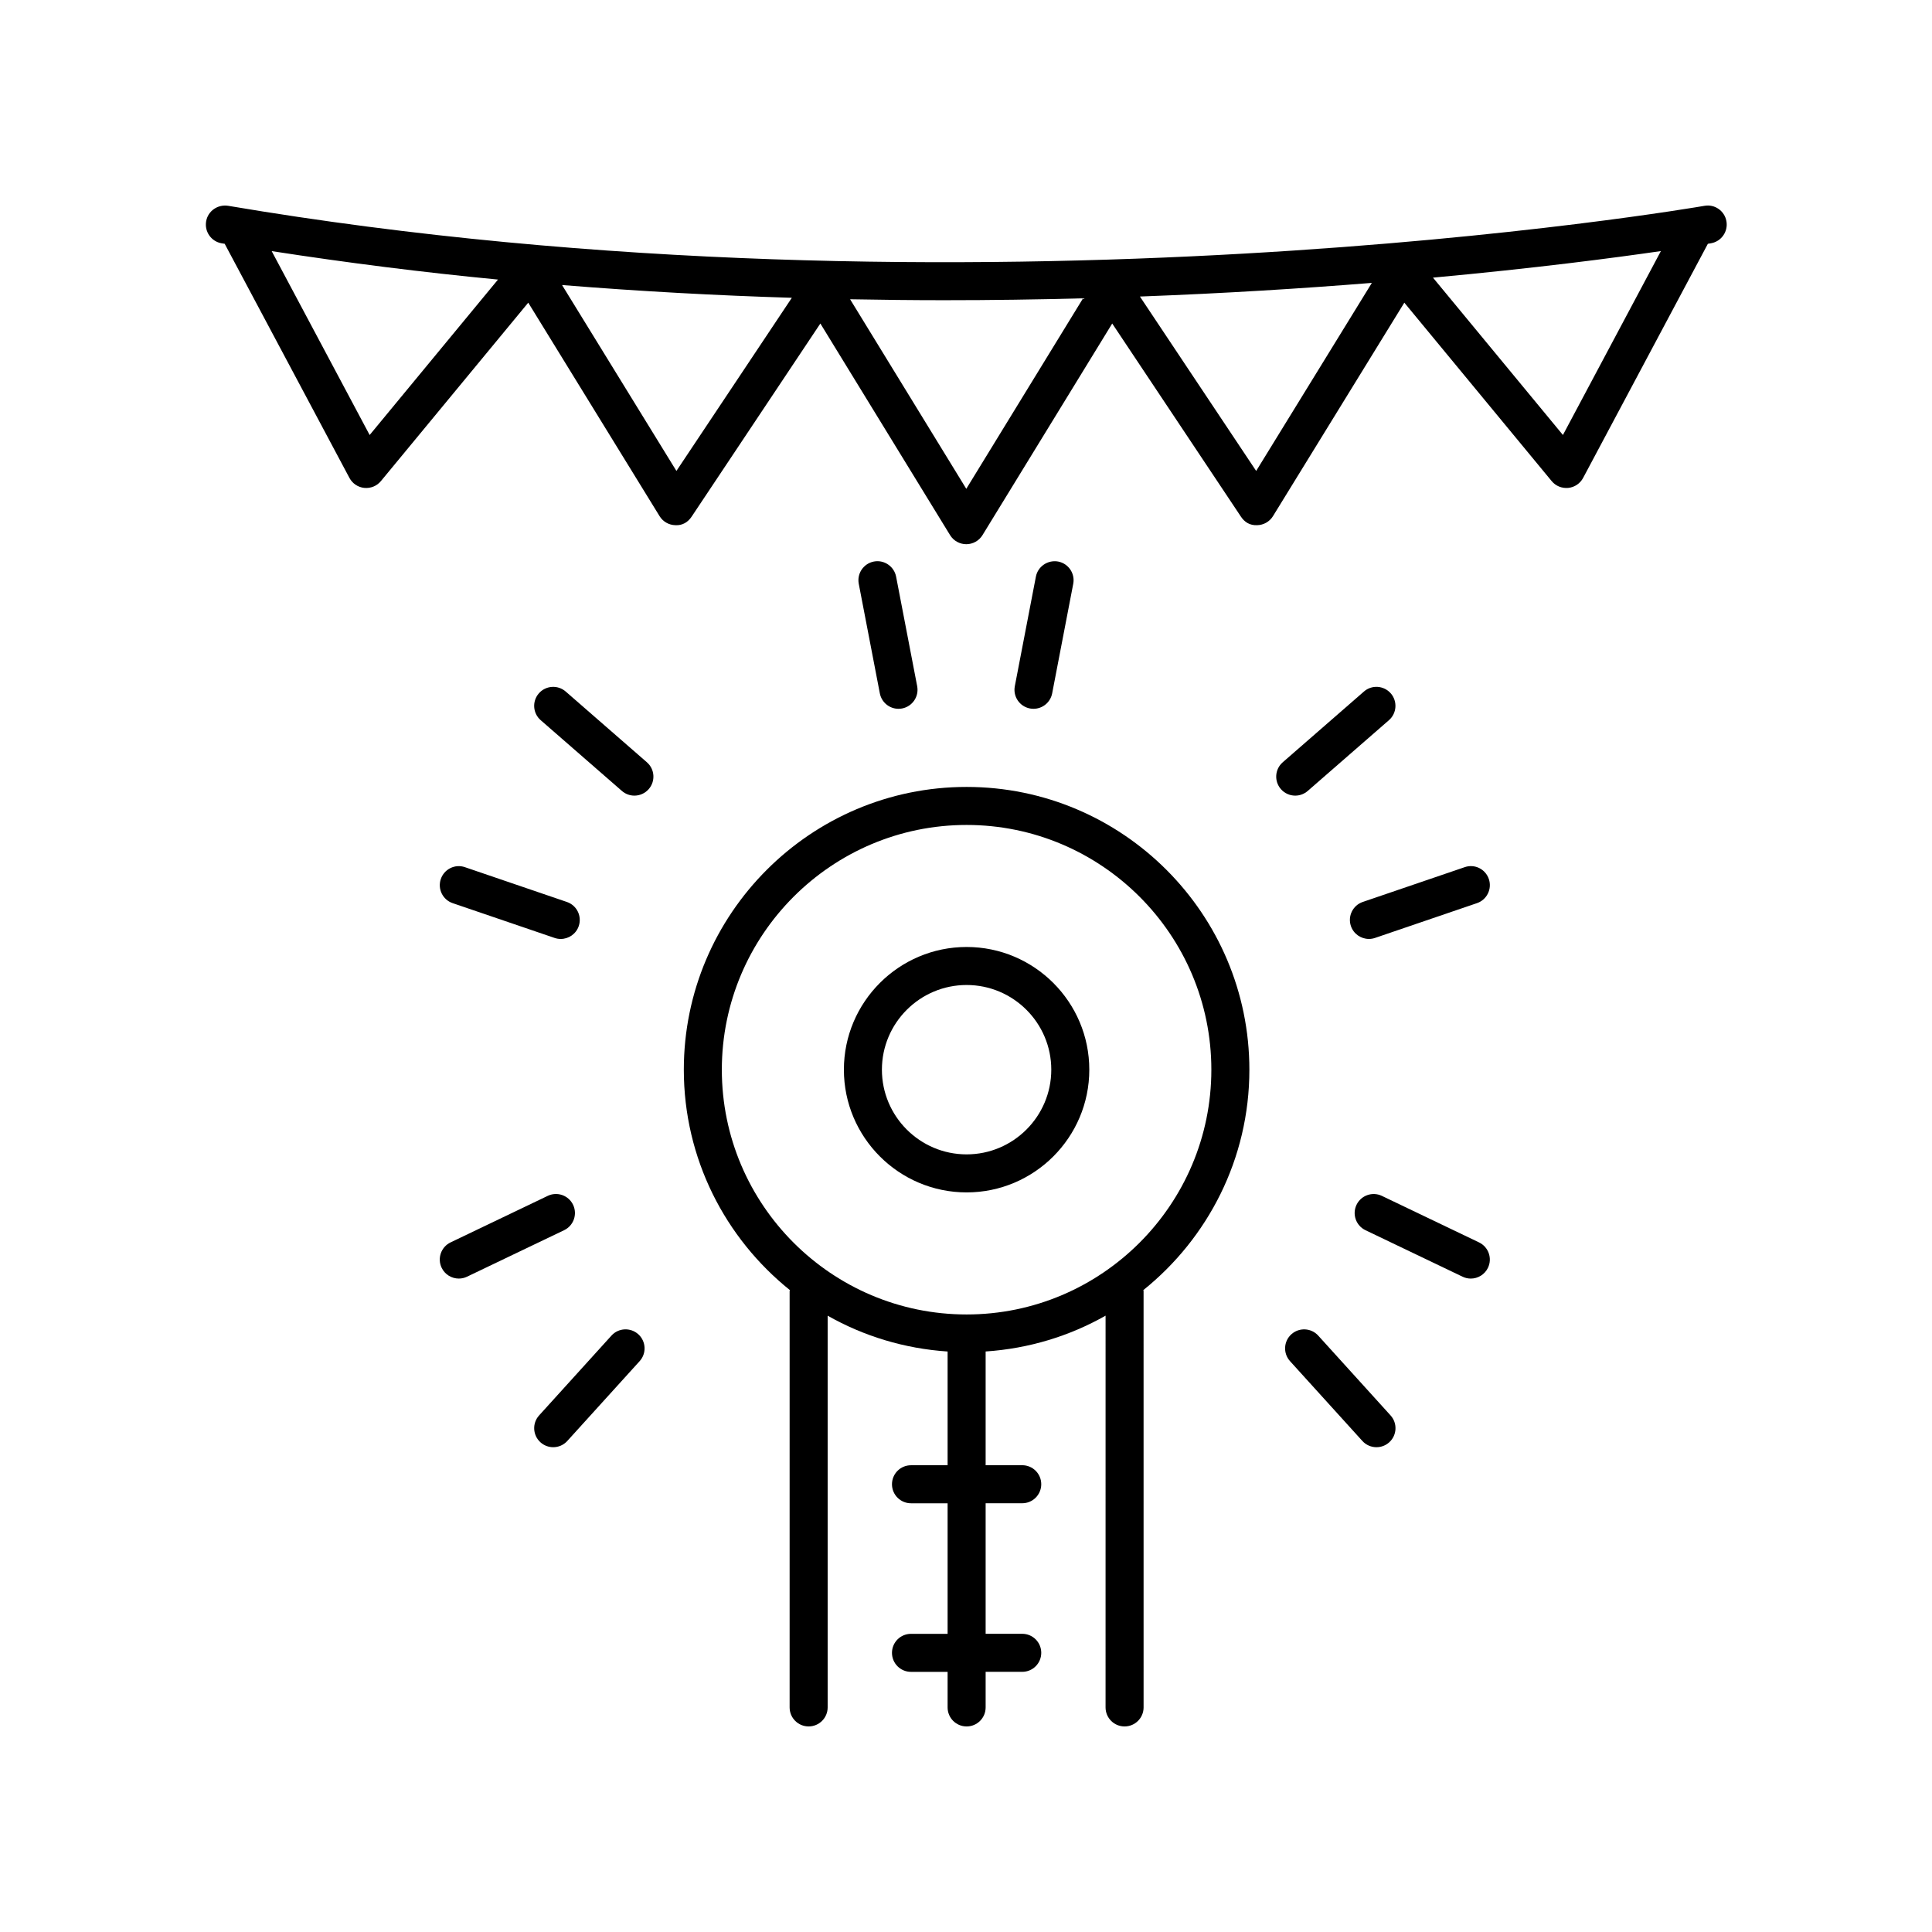
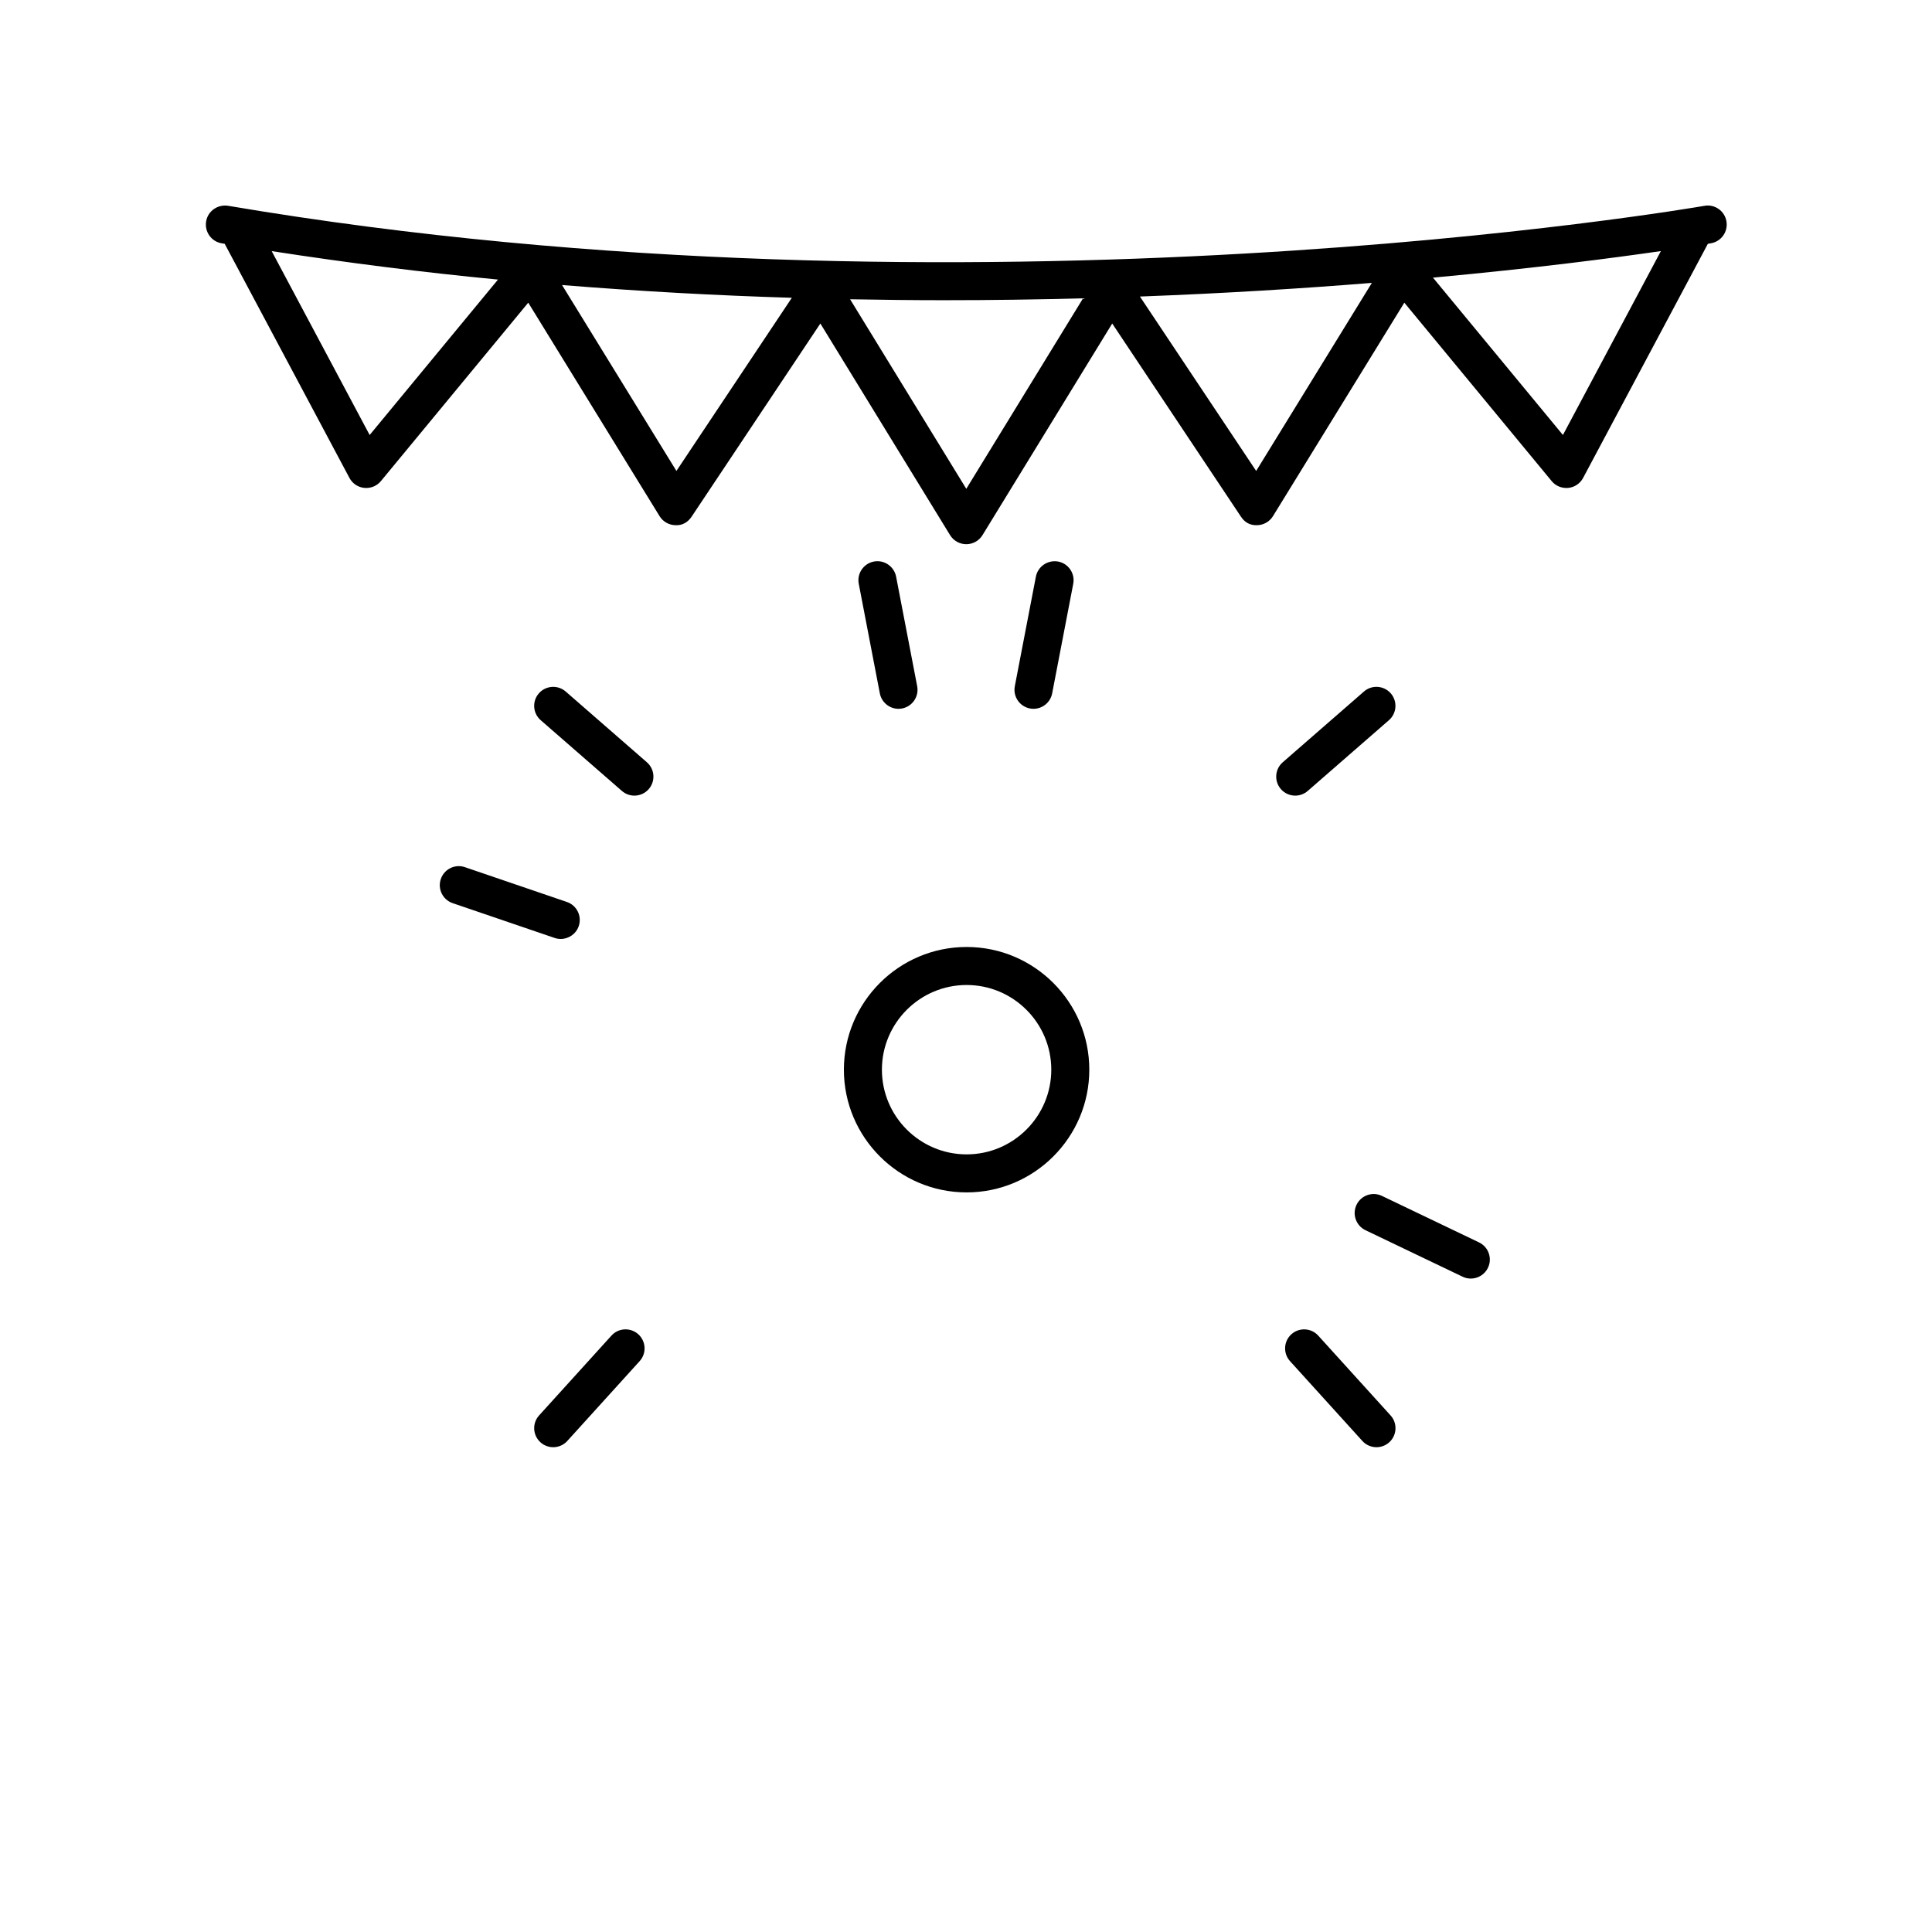
<svg xmlns="http://www.w3.org/2000/svg" fill="#000000" width="800px" height="800px" version="1.1" viewBox="144 144 512 512">
  <g>
    <path d="m400.16 460c17.93 0 32.516-14.586 32.516-32.52 0.004-17.934-14.586-32.52-32.516-32.52-17.934 0-32.52 14.586-32.52 32.516 0 17.934 14.586 32.523 32.52 32.523zm0-54.965c12.375 0 22.441 10.066 22.441 22.441s-10.066 22.445-22.441 22.445-22.445-10.07-22.445-22.445 10.074-22.441 22.445-22.441z" />
    <path d="m486.22 497.6c-2.062 1.871-2.219 5.059-0.348 7.121l19.172 21.152c0.992 1.098 2.363 1.652 3.734 1.652 1.211 0 2.422-0.434 3.387-1.305 2.062-1.871 2.219-5.059 0.348-7.121l-19.172-21.152c-1.875-2.066-5.066-2.203-7.121-0.348z" />
    <path d="m535.96 473.25-25.746-12.328c-2.504-1.199-5.519-0.145-6.723 2.371-1.199 2.508-0.137 5.516 2.371 6.723l25.746 12.328c0.699 0.336 1.441 0.492 2.168 0.492 1.879 0 3.684-1.055 4.551-2.863 1.203-2.512 0.141-5.519-2.367-6.723z" />
-     <path d="m508.4 392.56 27.016-9.219c2.633-0.898 4.039-3.766 3.141-6.394-0.898-2.633-3.758-4.059-6.394-3.141l-27.016 9.219c-2.633 0.898-4.039 3.766-3.141 6.394 0.715 2.09 2.672 3.41 4.766 3.41 0.539 0.004 1.086-0.082 1.629-0.27z" />
    <path d="m505.46 327.26-21.523 18.754c-2.098 1.824-2.316 5.008-0.488 7.109 0.992 1.141 2.394 1.727 3.797 1.727 1.176 0 2.356-0.41 3.312-1.238l21.523-18.754c2.098-1.824 2.316-5.008 0.488-7.109-1.832-2.098-5.023-2.316-7.109-0.488z" />
    <path d="m294.34 525.87 19.172-21.152c1.871-2.062 1.711-5.25-0.348-7.121-2.062-1.859-5.25-1.719-7.121 0.348l-19.172 21.152c-1.871 2.062-1.711 5.25 0.348 7.121 0.965 0.871 2.176 1.305 3.387 1.305 1.375 0 2.742-0.555 3.734-1.652z" />
-     <path d="m261.04 479.97c0.867 1.812 2.672 2.863 4.551 2.863 0.727 0 1.473-0.156 2.168-0.492l25.746-12.328c2.508-1.207 3.57-4.211 2.371-6.723-1.199-2.516-4.223-3.578-6.723-2.371l-25.746 12.328c-2.508 1.207-3.57 4.215-2.367 6.723z" />
    <path d="m260.82 376.95c-0.898 2.633 0.508 5.496 3.141 6.394l27.016 9.219c0.543 0.188 1.086 0.27 1.629 0.27 2.098 0 4.055-1.32 4.766-3.41 0.898-2.633-0.508-5.496-3.141-6.394l-27.016-9.219c-2.637-0.914-5.496 0.508-6.394 3.141z" />
    <path d="m293.91 327.26c-2.09-1.82-5.285-1.605-7.109 0.488-1.832 2.102-1.609 5.285 0.488 7.109l21.523 18.754c0.953 0.832 2.137 1.238 3.312 1.238 1.402 0 2.805-0.586 3.797-1.727 1.832-2.102 1.609-5.285-0.488-7.109z" />
    <path d="m202.75 208.48c0.266 0.043 0.527 0.078 0.793 0.125l33.066 62.055c0.793 1.48 2.269 2.477 3.941 2.641 1.711 0.156 3.32-0.508 4.394-1.805l39.047-47.285 34.805 56.574c0.898 1.461 2.481 2.363 4.195 2.394 1.863 0.117 3.336-0.816 4.285-2.242l34.129-51.203 34.375 56.078c0.914 1.496 2.543 2.406 4.297 2.406 1.75 0 3.379-0.91 4.297-2.406l34.375-56.078 34.125 51.203c0.949 1.426 2.332 2.328 4.285 2.242 1.719-0.035 3.297-0.934 4.195-2.394l34.809-56.574 39.047 47.285c1.074 1.301 2.695 1.957 4.394 1.805 1.672-0.168 3.148-1.16 3.941-2.648l33.059-62.043c0.457-0.078 0.777-0.133 0.84-0.145 2.734-0.48 4.566-3.102 4.078-5.836-0.48-2.742-3.102-4.582-5.836-4.082-1.914 0.336-193.58 33.461-391.25-0.012-2.746-0.418-5.344 1.383-5.809 4.129-0.465 2.754 1.379 5.352 4.125 5.816zm39.211 50.801-25.965-48.734c20.16 3.121 40.223 5.648 59.977 7.543zm81.297 9.523-30.309-49.266c20.773 1.676 41.145 2.781 60.895 3.379zm153.64 0-30.805-46.219c22.422-0.836 43.07-2.137 61.465-3.617zm81.293-9.527-34.438-41.699c27.062-2.496 47.895-5.223 60.402-7.039zm-127.17-36.219-30.945 50.484-30.793-50.234c8.414 0.156 16.73 0.25 24.871 0.25 12.68 0.004 24.977-0.184 36.867-0.5z" />
-     <path d="m325.22 427.48c0 23.602 10.992 44.656 28.098 58.402-0.004 0.098-0.059 0.184-0.059 0.281v110.32c0 2.785 2.254 5.039 5.039 5.039 2.785 0 5.039-2.254 5.039-5.039v-103.81c9.504 5.391 20.293 8.723 31.789 9.492v30.141h-9.703c-2.785 0-5.039 2.254-5.039 5.039s2.254 5.039 5.039 5.039h9.703v34.598h-9.703c-2.785 0-5.039 2.254-5.039 5.039 0 2.785 2.254 5.039 5.039 5.039h9.703v9.426c0 2.785 2.254 5.039 5.039 5.039 2.785 0 5.039-2.254 5.039-5.039v-9.434h9.699c2.785 0 5.039-2.254 5.039-5.039 0-2.785-2.254-5.039-5.039-5.039h-9.699v-34.598h9.699c2.785 0 5.039-2.254 5.039-5.039 0-2.785-2.254-5.039-5.039-5.039h-9.699v-30.141c11.492-0.77 22.277-4.102 31.785-9.492l-0.004 103.82c0 2.785 2.254 5.039 5.039 5.039s5.039-2.254 5.039-5.039l-0.004-110.32c0-0.102-0.051-0.184-0.059-0.281 17.105-13.746 28.098-34.805 28.098-58.402 0-41.316-33.617-74.938-74.938-74.938-41.32-0.004-74.941 33.617-74.941 74.934zm74.941-64.859c35.762 0 64.859 29.098 64.859 64.859 0 35.77-29.098 64.867-64.859 64.867-35.77 0-64.867-29.098-64.867-64.867 0.004-35.762 29.102-64.859 64.867-64.859z" />
    <path d="m382.11 331.84c0.316 0 0.633-0.031 0.953-0.09 2.734-0.527 4.523-3.168 4-5.898l-5.586-29.039c-0.531-2.734-3.199-4.527-5.898-4-2.734 0.527-4.523 3.168-4 5.898l5.586 29.039c0.469 2.414 2.578 4.09 4.945 4.09z" />
    <path d="m417.89 331.84c2.367 0 4.477-1.676 4.945-4.09l5.586-29.039c0.523-2.731-1.266-5.371-4-5.898-2.723-0.488-5.367 1.27-5.898 4l-5.586 29.039c-0.523 2.731 1.266 5.371 4 5.898 0.316 0.062 0.637 0.09 0.953 0.09z" />
  </g>
</svg>